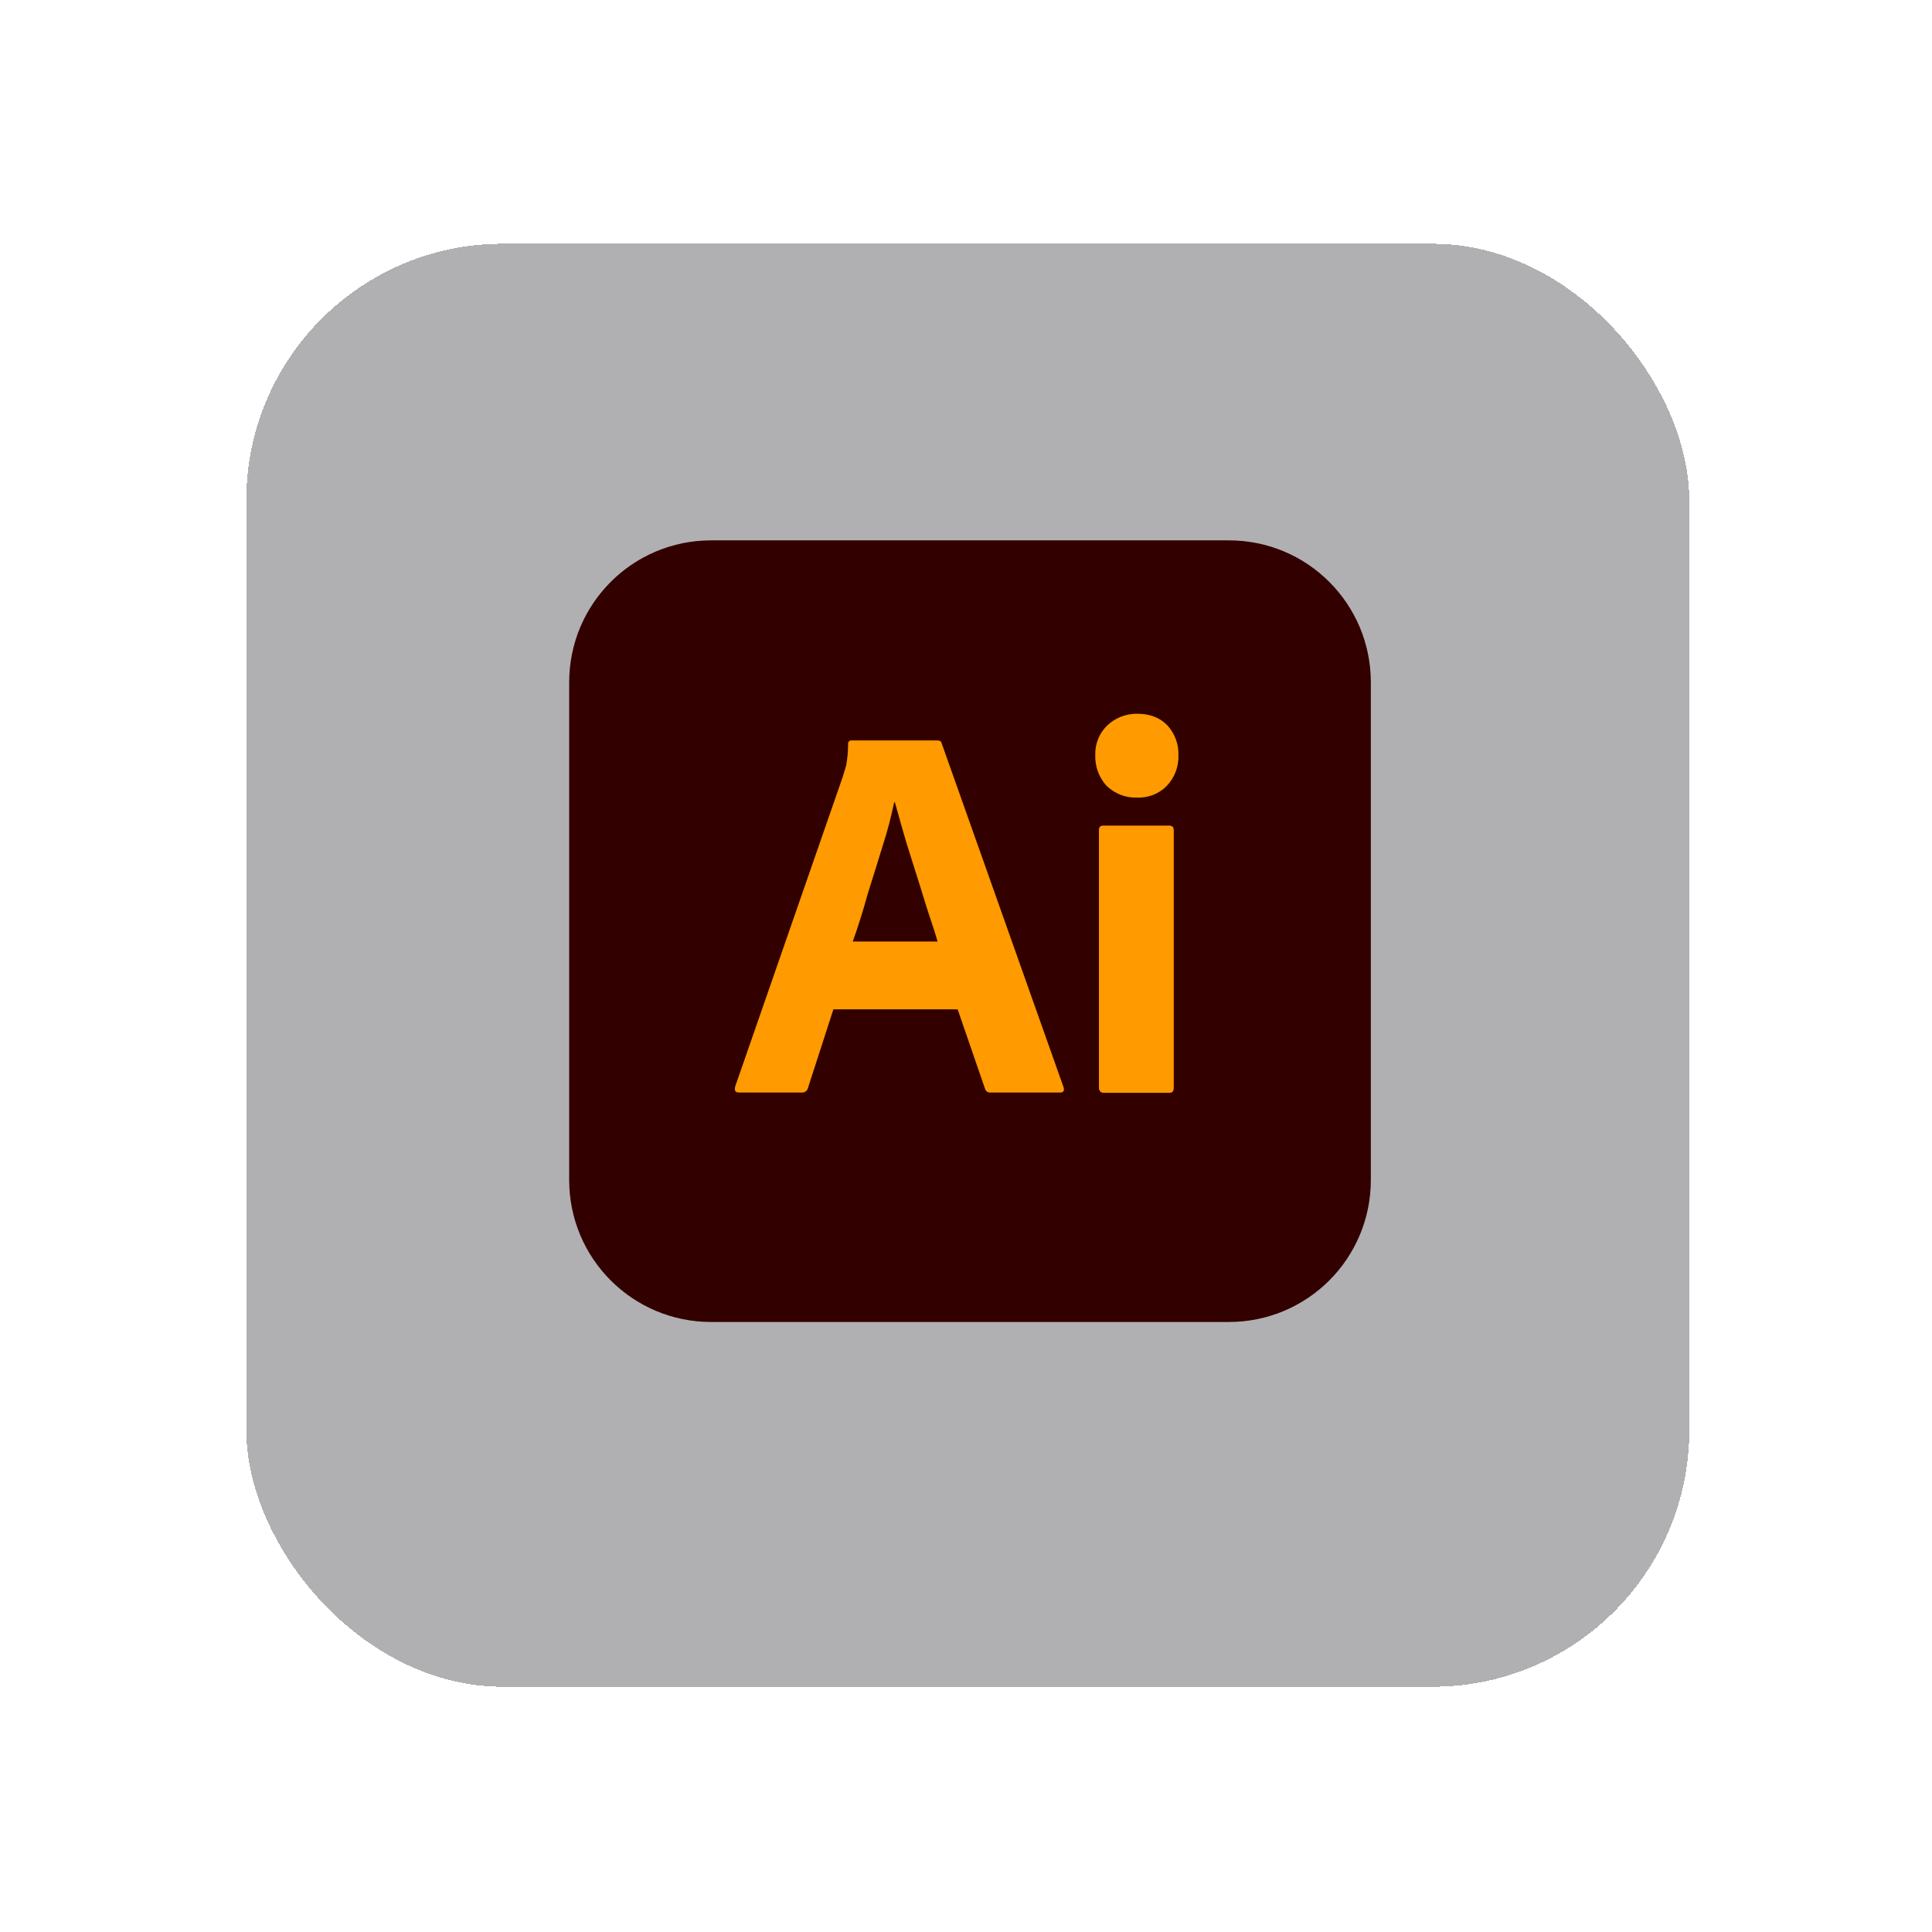
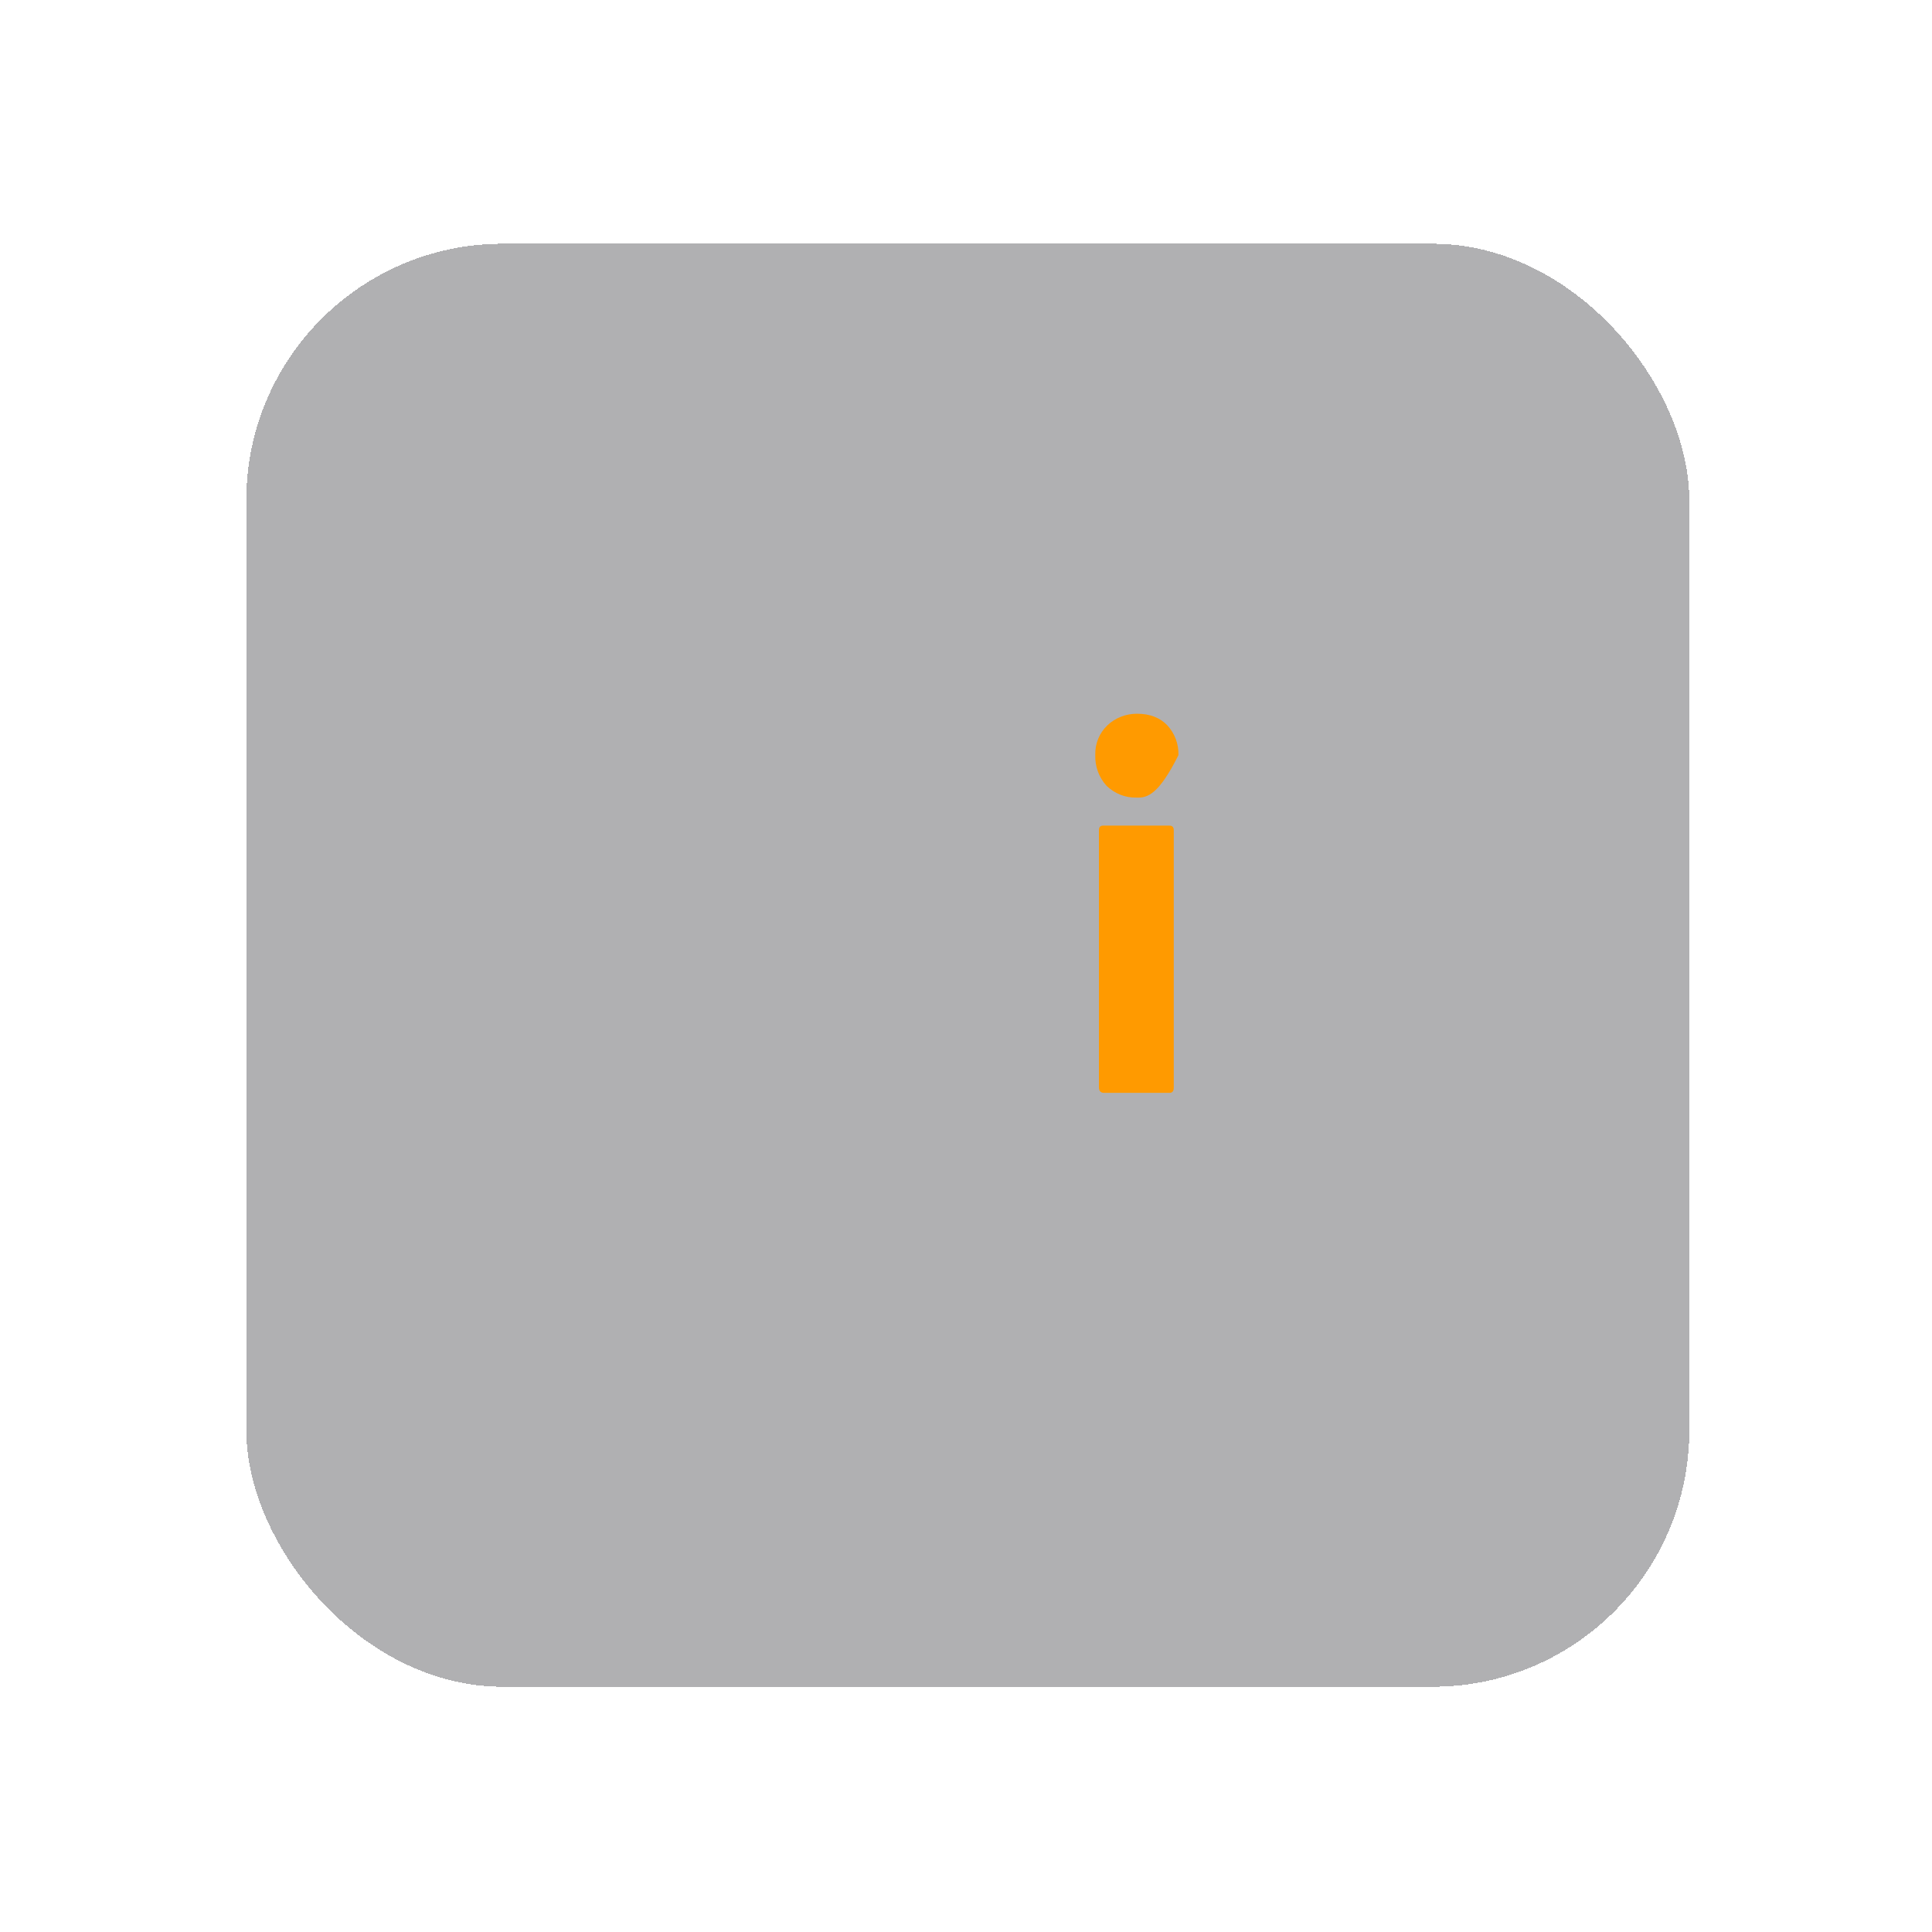
<svg xmlns="http://www.w3.org/2000/svg" width="241" height="241" viewBox="0 0 241 241" fill="none">
  <g filter="url(#filter0_d_907_225)">
    <rect x="30.724" y="26.406" width="180" height="180" rx="32" fill="#1D1F23" fill-opacity="0.35" shape-rendering="crispEdges" />
  </g>
-   <path d="M88.708 67.406H153.292C163.083 67.406 171 75.322 171 85.114V147.197C171 156.989 163.083 164.906 153.292 164.906H88.708C78.917 164.906 71 156.989 71 147.197V85.114C71 75.322 78.917 67.406 88.708 67.406Z" fill="#330000" />
-   <path d="M119.458 125.906H103.958L100.792 135.697C100.708 136.072 100.375 136.322 100 136.281H92.167C91.708 136.281 91.583 136.031 91.708 135.531L105.125 96.906C105.25 96.489 105.375 96.031 105.542 95.531C105.708 94.656 105.792 93.739 105.792 92.822C105.75 92.614 105.917 92.406 106.125 92.364C106.167 92.364 106.208 92.364 106.25 92.364H116.917C117.25 92.364 117.417 92.489 117.458 92.697L132.667 135.614C132.792 136.072 132.667 136.281 132.25 136.281H123.542C123.25 136.322 122.958 136.114 122.875 135.822L119.458 125.906ZM106.375 117.447H116.958C116.708 116.572 116.375 115.531 116 114.447C115.625 113.322 115.25 112.114 114.875 110.864C114.458 109.572 114.083 108.322 113.667 107.031C113.25 105.739 112.875 104.531 112.542 103.322C112.208 102.156 111.917 101.072 111.625 100.072H111.542C111.167 101.864 110.708 103.656 110.125 105.447C109.5 107.447 108.875 109.531 108.208 111.614C107.625 113.739 107 115.697 106.375 117.447Z" fill="#FF9A00" />
-   <path d="M141.75 99.489C140.375 99.531 139.042 98.989 138.042 98.031C137.083 96.989 136.583 95.614 136.625 94.197C136.583 92.781 137.125 91.447 138.125 90.489C139.125 89.531 140.458 89.031 141.833 89.031C143.458 89.031 144.708 89.531 145.625 90.489C146.542 91.489 147.042 92.822 147 94.197C147.042 95.614 146.542 96.989 145.542 98.031C144.583 99.031 143.167 99.572 141.75 99.489ZM137.083 135.656V103.572C137.083 103.156 137.25 102.989 137.625 102.989H145.875C146.25 102.989 146.417 103.197 146.417 103.572V135.656C146.417 136.114 146.25 136.322 145.875 136.322H137.708C137.292 136.322 137.083 136.072 137.083 135.656Z" fill="#FF9A00" />
+   <path d="M141.75 99.489C140.375 99.531 139.042 98.989 138.042 98.031C137.083 96.989 136.583 95.614 136.625 94.197C136.583 92.781 137.125 91.447 138.125 90.489C139.125 89.531 140.458 89.031 141.833 89.031C143.458 89.031 144.708 89.531 145.625 90.489C146.542 91.489 147.042 92.822 147 94.197C144.583 99.031 143.167 99.572 141.75 99.489ZM137.083 135.656V103.572C137.083 103.156 137.25 102.989 137.625 102.989H145.875C146.25 102.989 146.417 103.197 146.417 103.572V135.656C146.417 136.114 146.25 136.322 145.875 136.322H137.708C137.292 136.322 137.083 136.072 137.083 135.656Z" fill="#FF9A00" />
  <defs>
    <filter id="filter0_d_907_225" x="0.724" y="0.406" width="240" height="240" filterUnits="userSpaceOnUse" color-interpolation-filters="sRGB">
      <feFlood flood-opacity="0" result="BackgroundImageFix" />
      <feColorMatrix in="SourceAlpha" type="matrix" values="0 0 0 0 0 0 0 0 0 0 0 0 0 0 0 0 0 0 127 0" result="hardAlpha" />
      <feOffset dy="4" />
      <feGaussianBlur stdDeviation="15" />
      <feComposite in2="hardAlpha" operator="out" />
      <feColorMatrix type="matrix" values="0 0 0 0 0.037 0 0 0 0 0.035 0 0 0 0 0.048 0 0 0 0.15 0" />
      <feBlend mode="normal" in2="BackgroundImageFix" result="effect1_dropShadow_907_225" />
      <feBlend mode="normal" in="SourceGraphic" in2="effect1_dropShadow_907_225" result="shape" />
    </filter>
  </defs>
</svg>